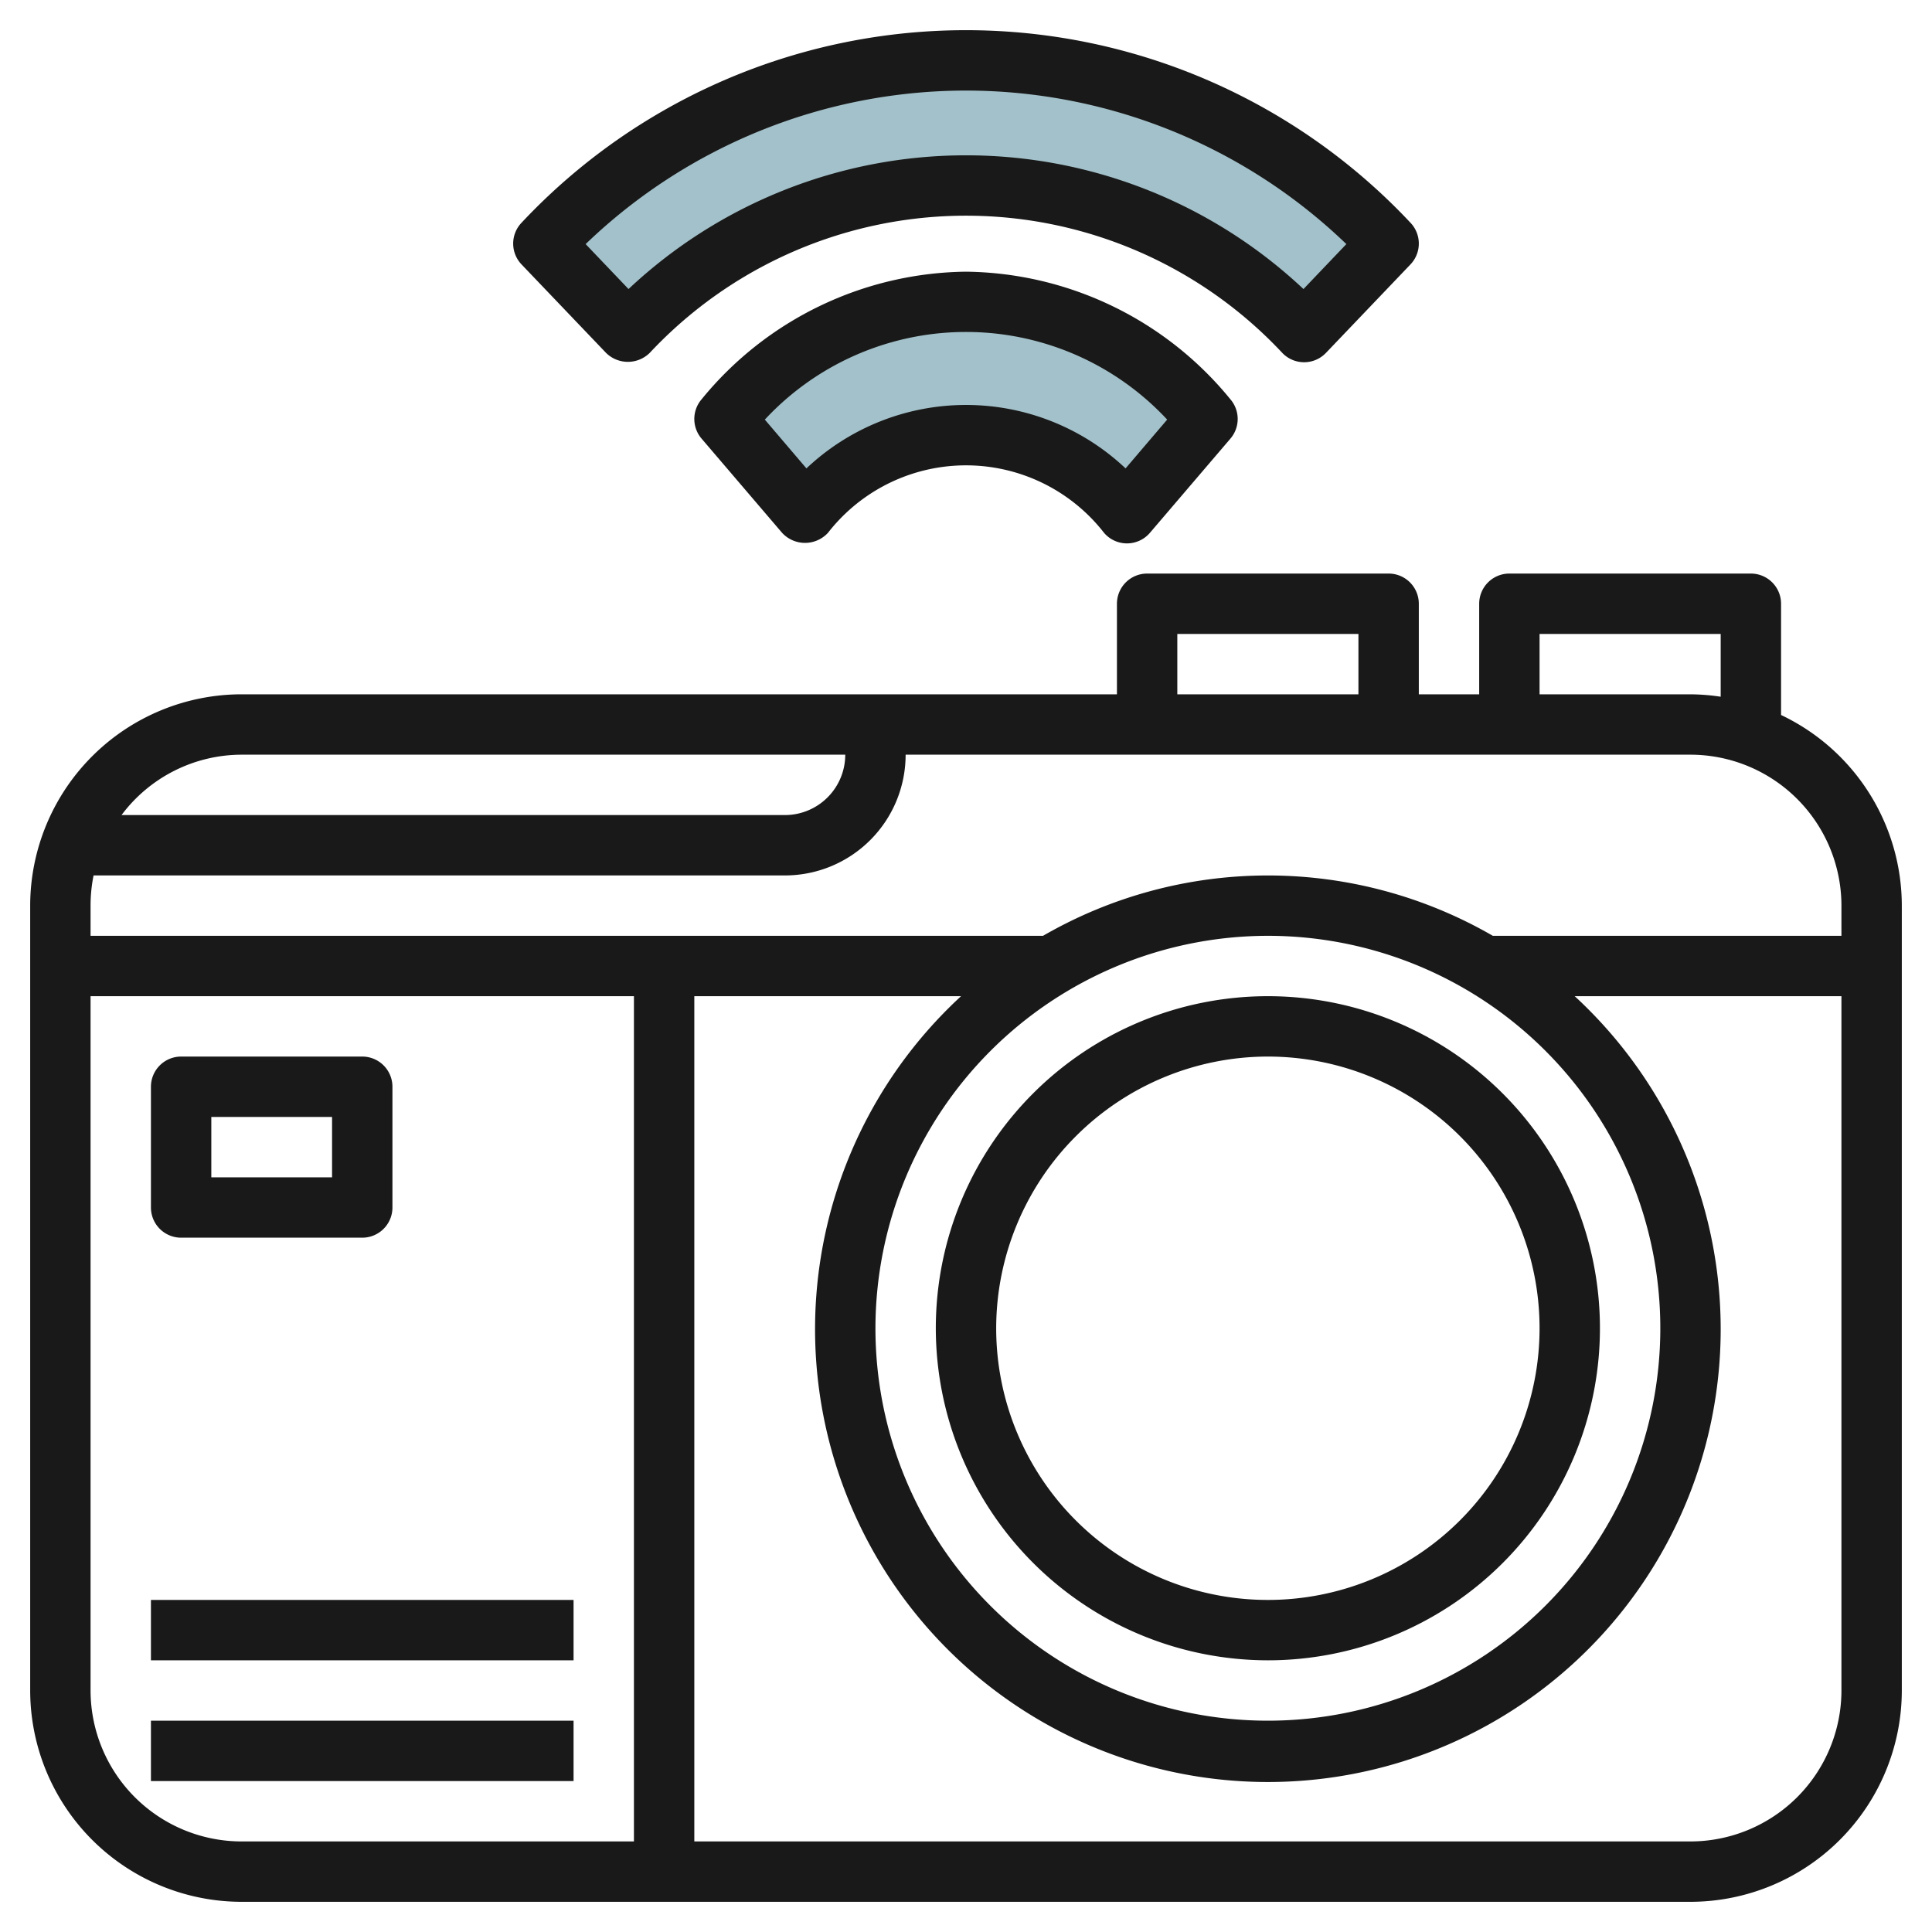
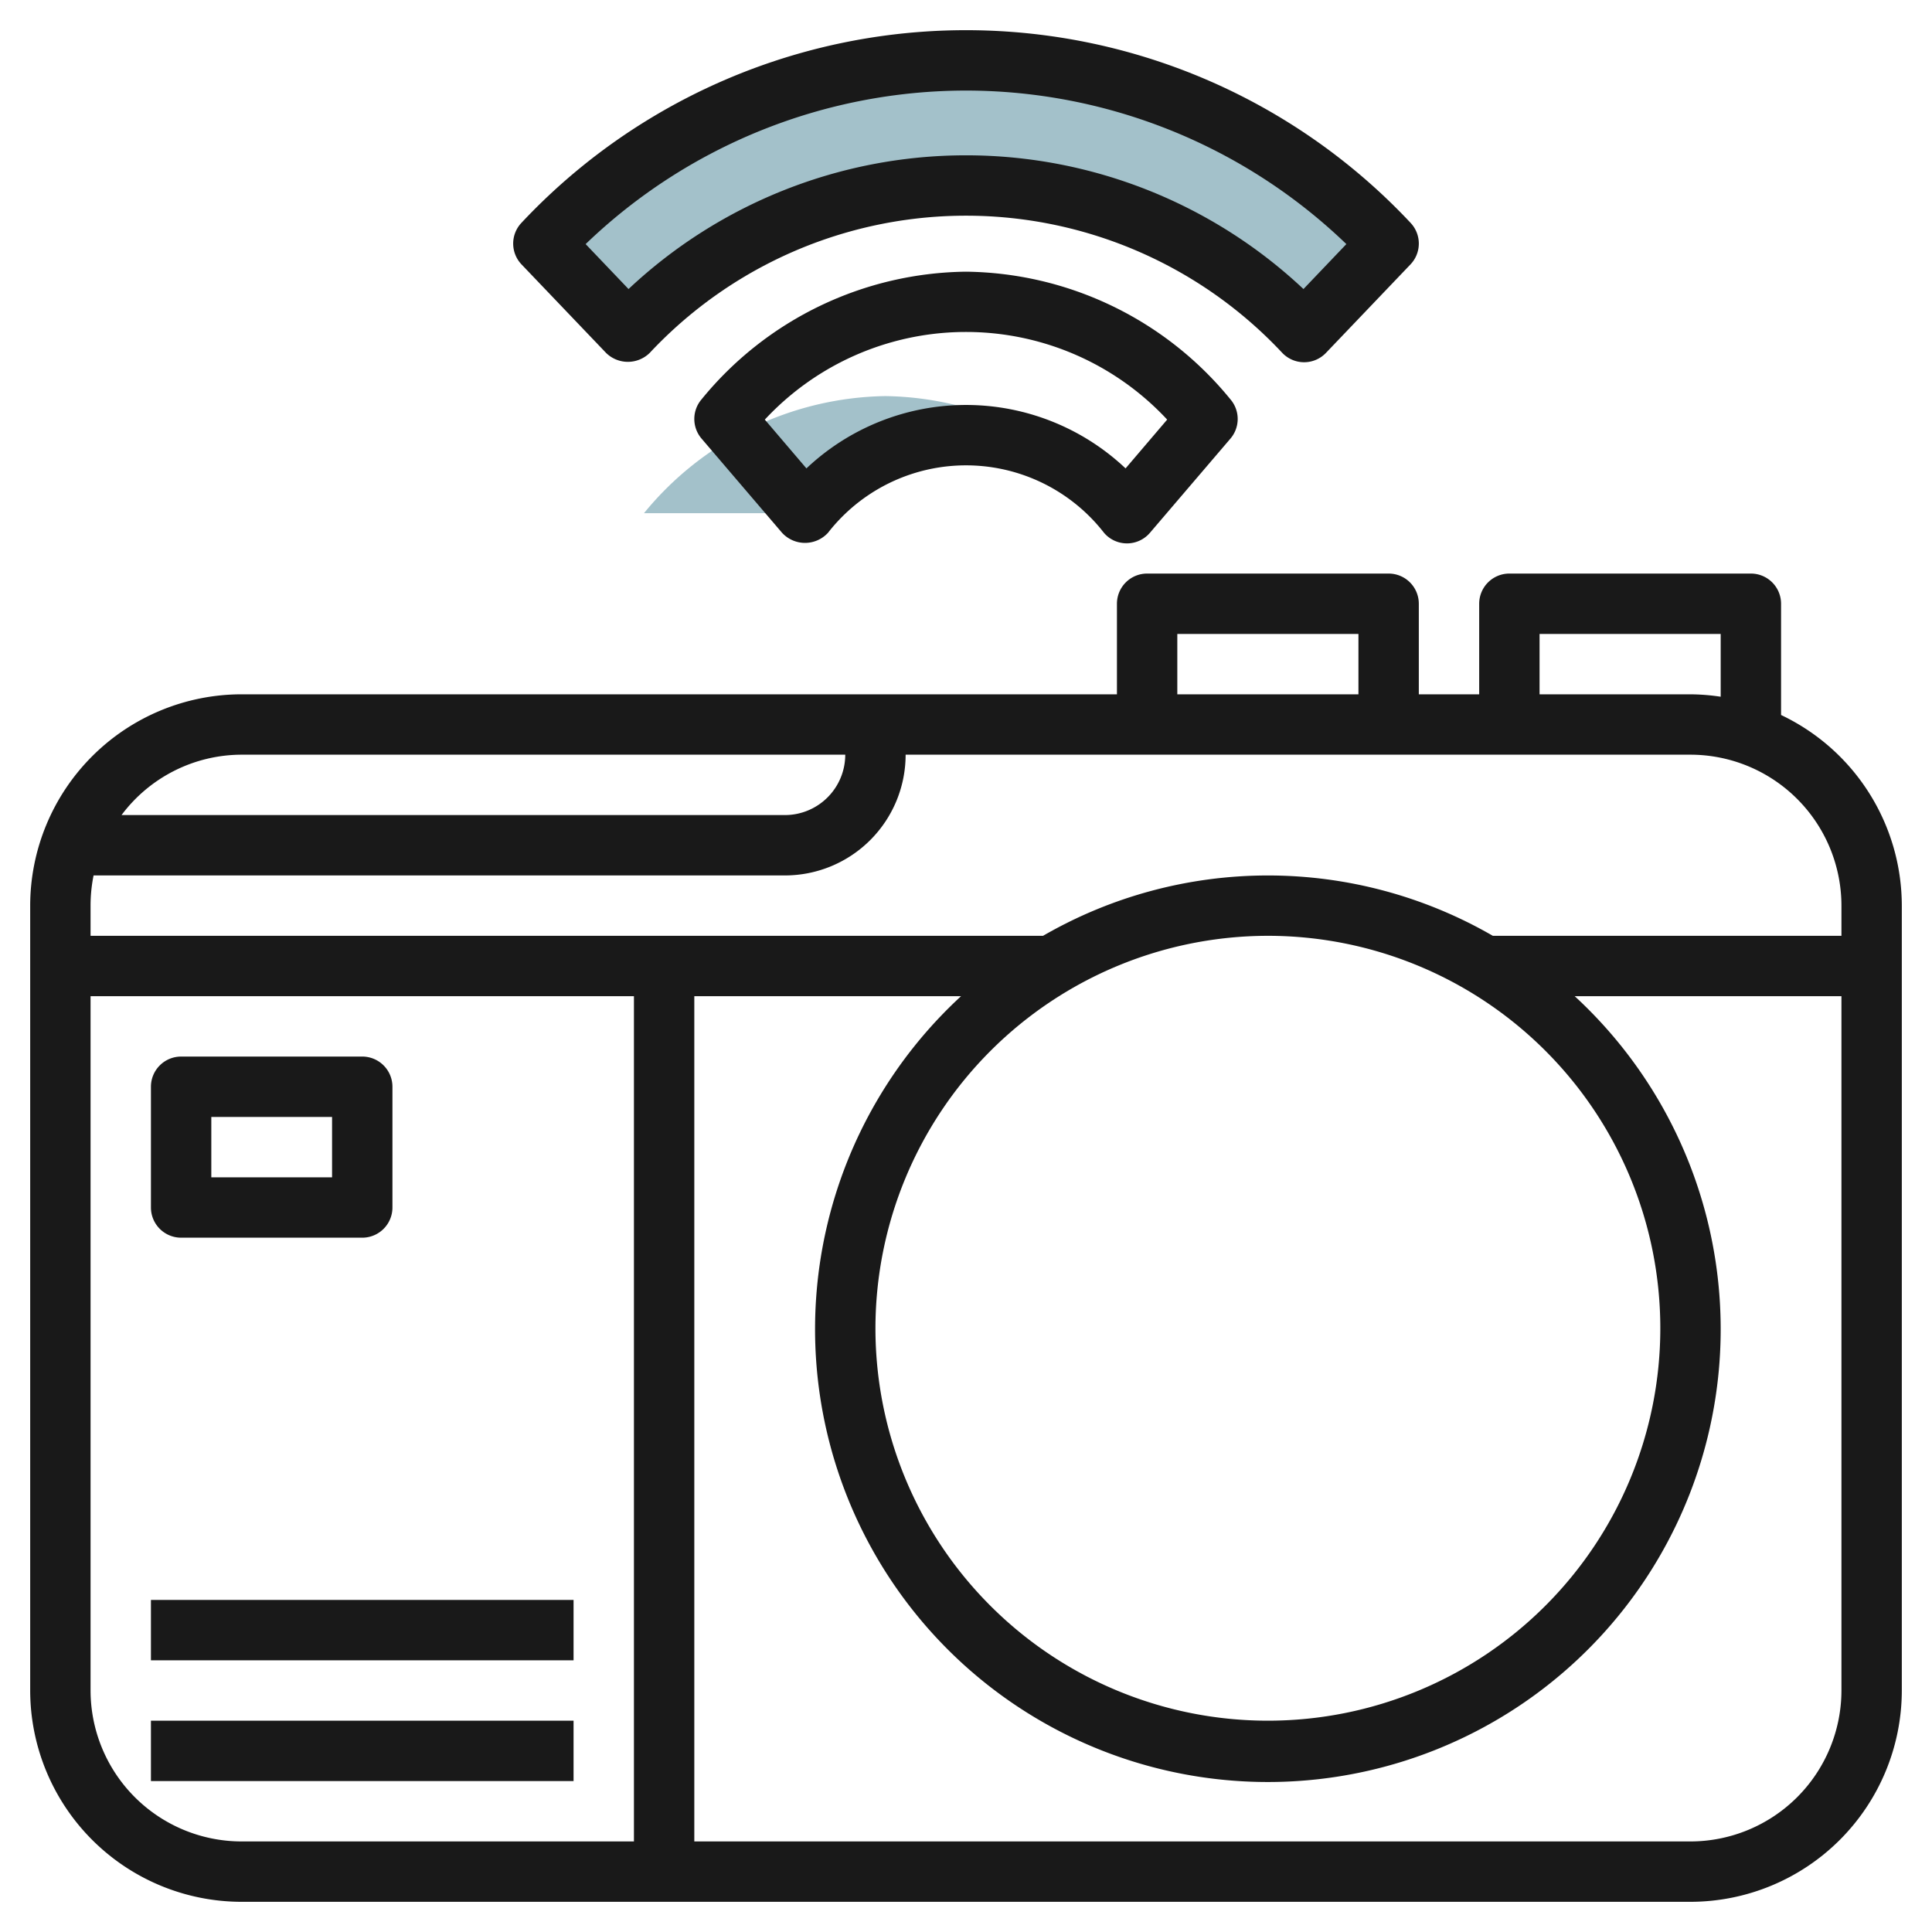
<svg xmlns="http://www.w3.org/2000/svg" id="Layer_3" height="512" viewBox="0 0 64 64" width="512" data-name="Layer 3">
  <path d="m43.2 11a15.344 15.344 0 0 0 -22.4 0l-2.8-2.931a19.182 19.182 0 0 1 28 0z" fill="#a3c1ca" />
-   <path d="m26.667 17a6.792 6.792 0 0 1 10.666 0l2.667-3.121a10.523 10.523 0 0 0 -8-3.879 10.523 10.523 0 0 0 -8 3.879z" fill="#a3c1ca" />
+   <path d="m26.667 17a6.792 6.792 0 0 1 10.666 0a10.523 10.523 0 0 0 -8-3.879 10.523 10.523 0 0 0 -8 3.879z" fill="#a3c1ca" />
  <g fill="#191919">
    <path d="m59 23.685v-3.685a1 1 0 0 0 -1-1h-8a1 1 0 0 0 -1 1v3h-2v-3a1 1 0 0 0 -1-1h-8a1 1 0 0 0 -1 1v3h-29a7.008 7.008 0 0 0 -7 7v26a7.008 7.008 0 0 0 7 7h48a7.008 7.008 0 0 0 7-7v-26a7 7 0 0 0 -4-6.315zm-8-2.685h6v2.08a7.026 7.026 0 0 0 -1-.08h-5zm-12 0h6v2h-6zm-31 4h20a2 2 0 0 1 -2 2h-21.974a4.977 4.977 0 0 1 3.974-2zm-4.9 4h22.9a4 4 0 0 0 4-4h26a5.006 5.006 0 0 1 5 5v1h-11.548a14.883 14.883 0 0 0 -14.9 0h-31.552v-1a5 5 0 0 1 .1-1zm38.9 2a13 13 0 1 1 -13 13 13.015 13.015 0 0 1 13-13zm-39 25v-23h18v28h-13a5.006 5.006 0 0 1 -5-5zm53 5h-33v-28h8.836a15 15 0 1 0 20.328 0h8.836v23a5.006 5.006 0 0 1 -5 5z" />
-     <path d="m42 55a11 11 0 1 0 -11-11 11.013 11.013 0 0 0 11 11zm0-20a9 9 0 1 1 -9 9 9.01 9.01 0 0 1 9-9z" />
    <path d="m6 41h6a1 1 0 0 0 1-1v-4a1 1 0 0 0 -1-1h-6a1 1 0 0 0 -1 1v4a1 1 0 0 0 1 1zm1-4h4v2h-4z" />
    <path d="m5 57h14v2h-14z" />
    <path d="m5 53h14v2h-14z" />
    <path d="m20.077 11.691a1.031 1.031 0 0 0 1.445 0 14.348 14.348 0 0 1 20.956 0 1 1 0 0 0 1.445 0l2.8-2.931a1 1 0 0 0 0-1.382 20.182 20.182 0 0 0 -29.446 0 1 1 0 0 0 0 1.382zm11.923-8.691a18.185 18.185 0 0 1 12.6 5.086l-1.421 1.489a16.32 16.32 0 0 0 -22.358 0l-1.421-1.489a18.185 18.185 0 0 1 12.6-5.086z" />
    <path d="m32 9a11.467 11.467 0 0 0 -8.76 4.229 1 1 0 0 0 0 1.3l2.667 3.121a1.033 1.033 0 0 0 1.521 0 5.794 5.794 0 0 1 9.144 0 1 1 0 0 0 1.521 0l2.667-3.121a1 1 0 0 0 0-1.3 11.467 11.467 0 0 0 -8.76-4.229zm5.286 6.516a7.7 7.7 0 0 0 -10.572 0l-1.378-1.616a9.1 9.1 0 0 1 13.328 0z" />
  </g>
</svg>